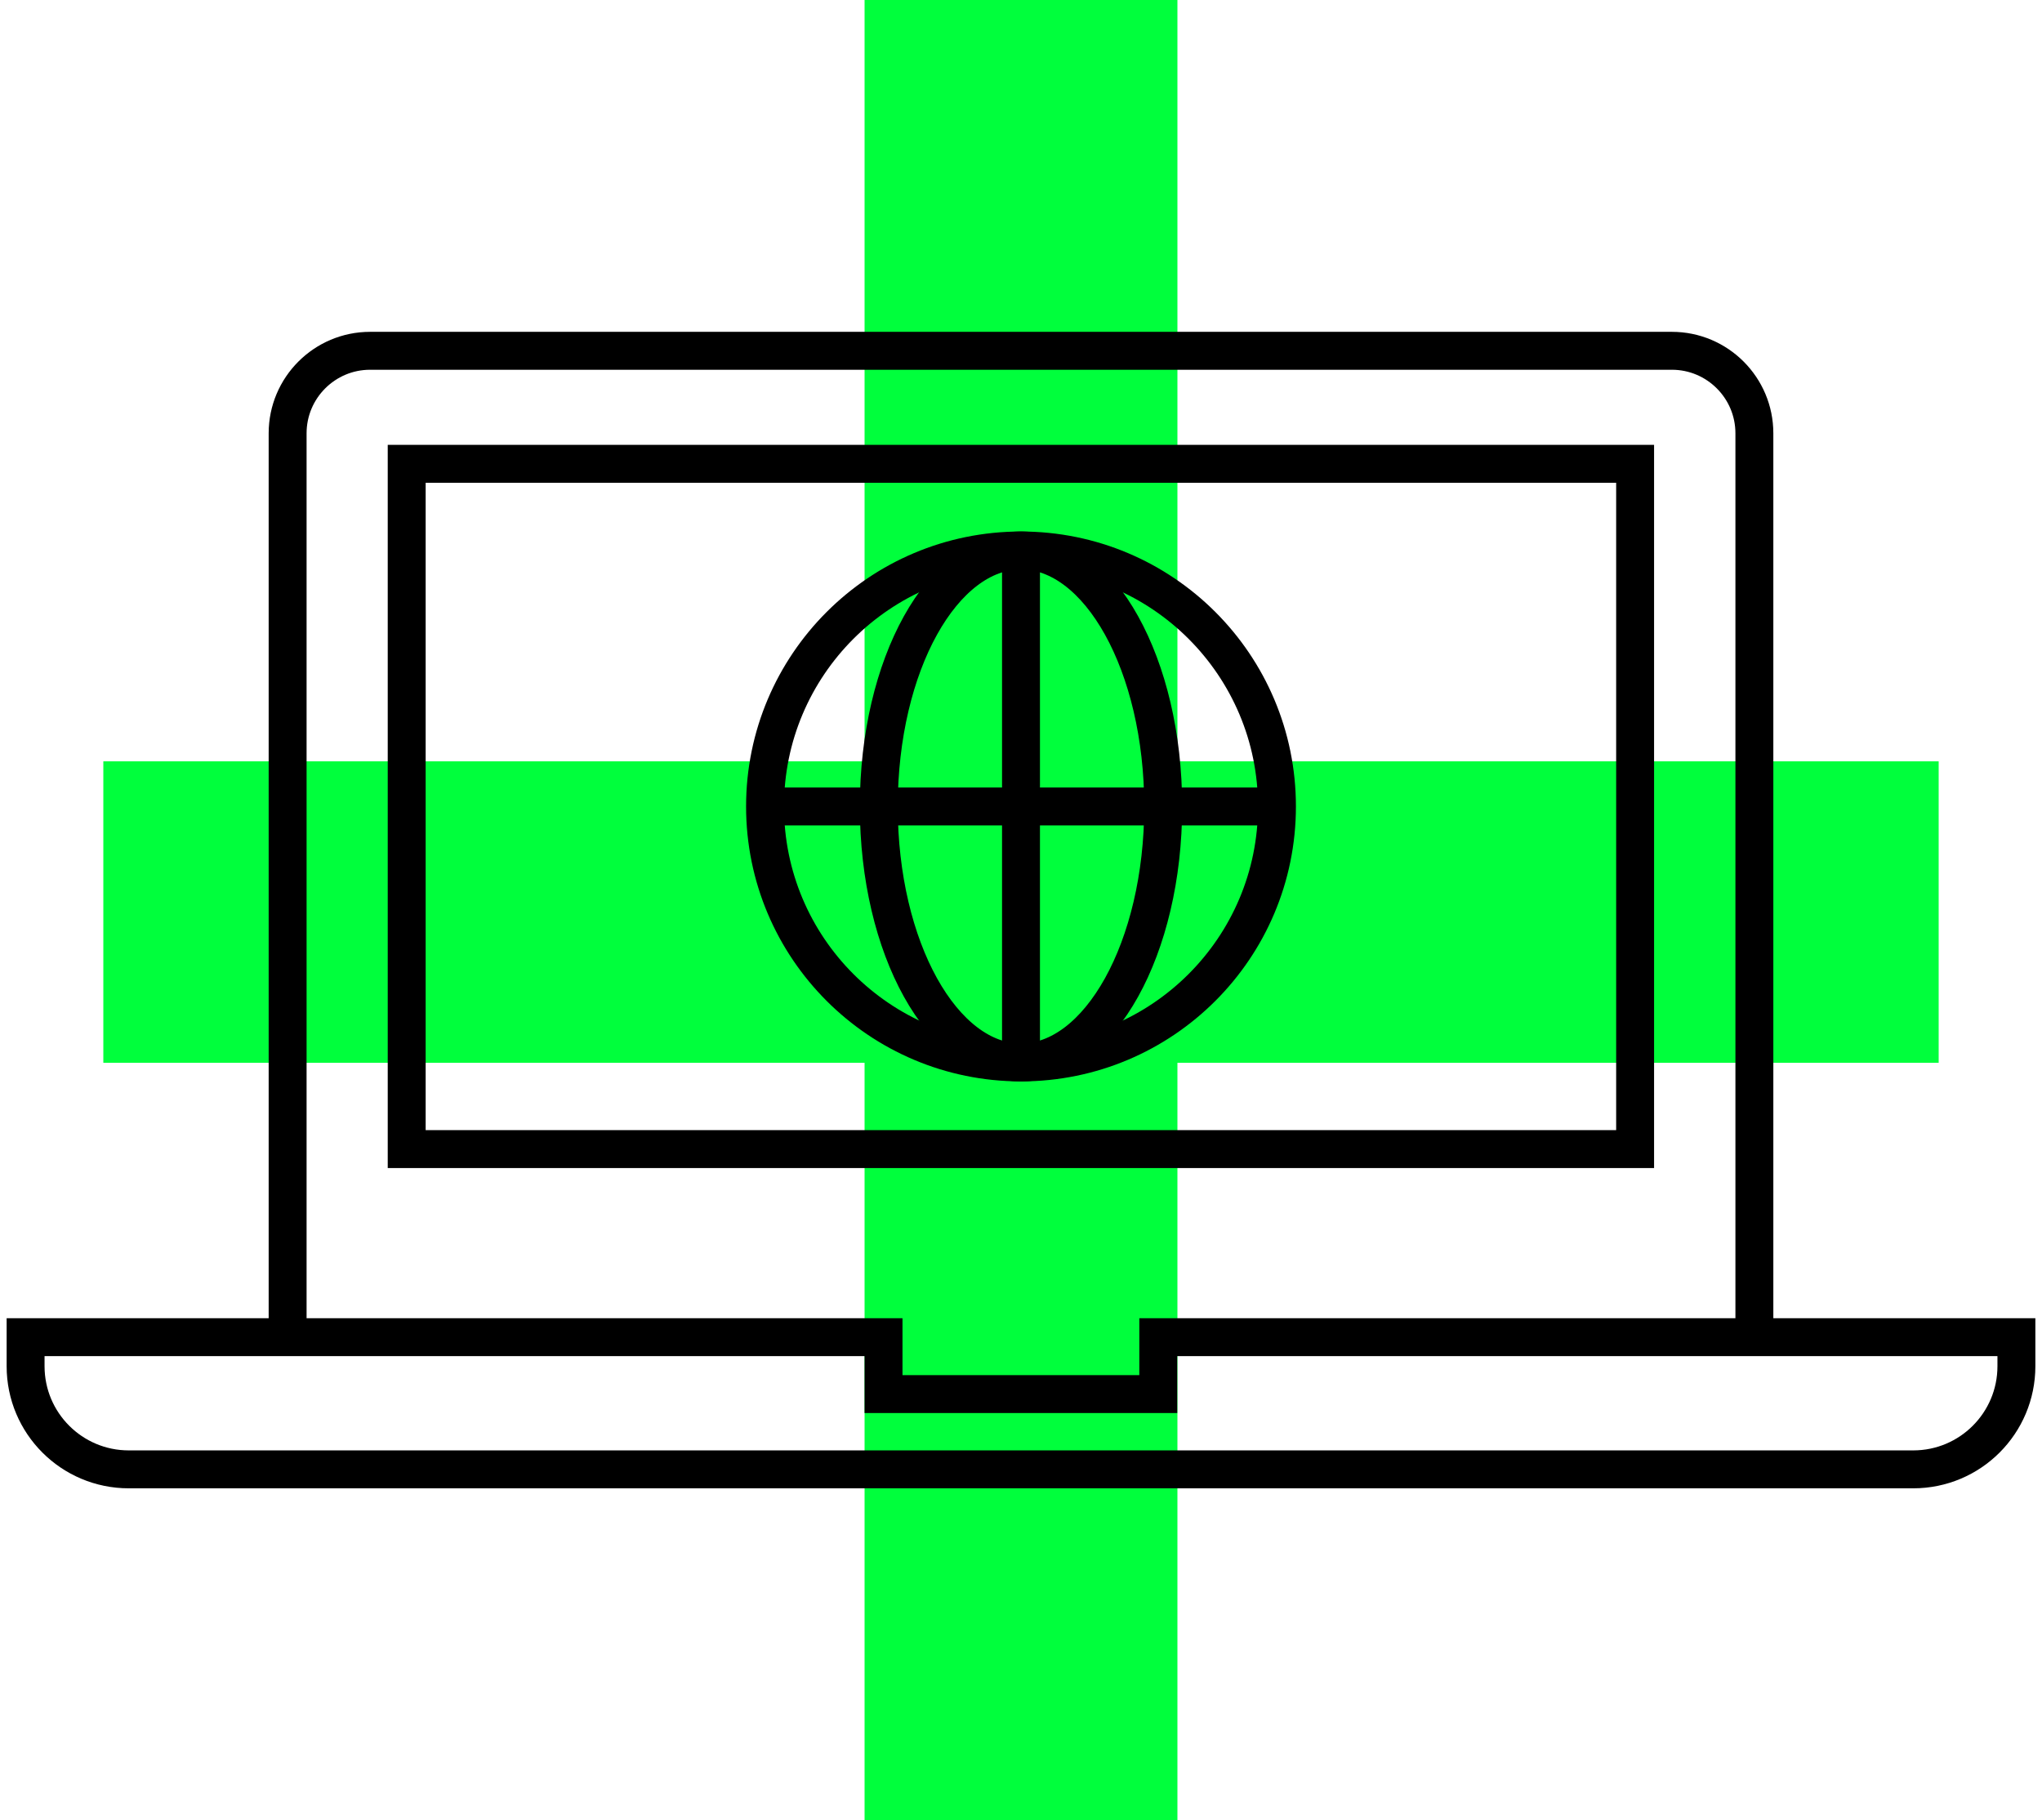
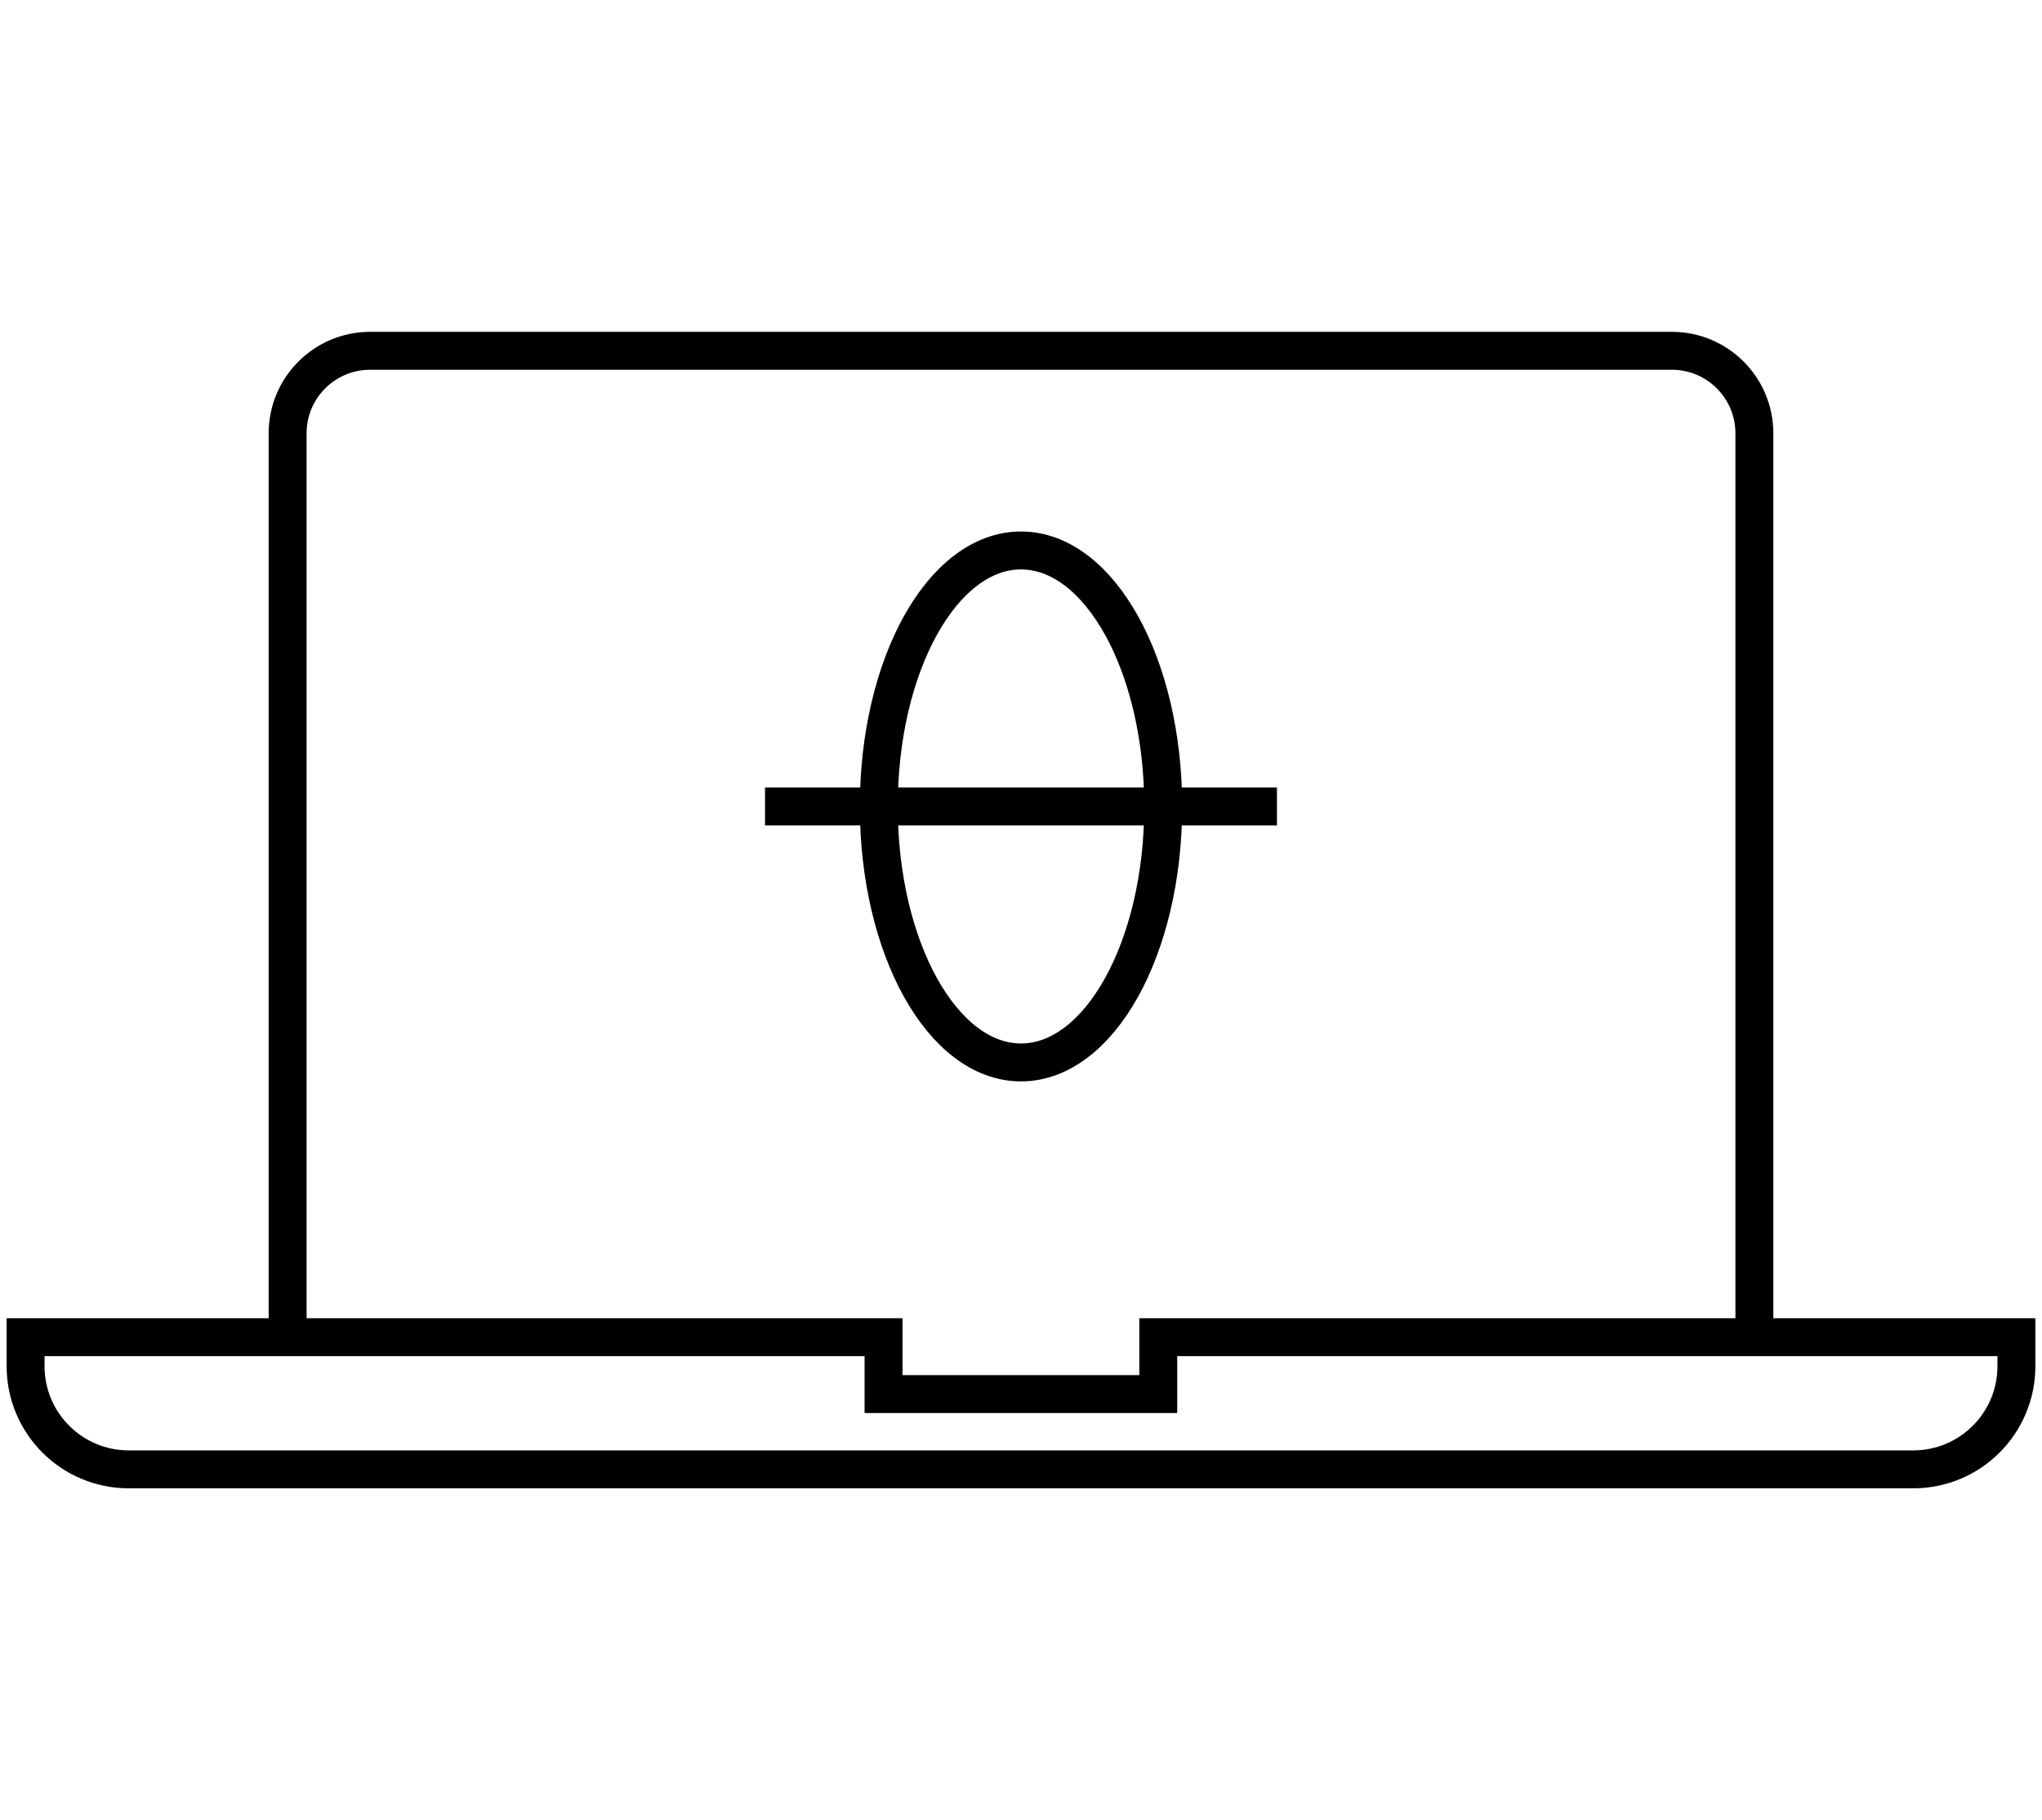
<svg xmlns="http://www.w3.org/2000/svg" id="_01_Customer_SelfService" viewBox="0 0 107.7 96">
-   <polygon points="45.6 0 45.6 40.15 5.45 40.15 5.45 56.05 45.6 56.05 45.6 96 62.1 96 62.1 56.05 102.25 56.05 102.25 40.15 62.1 40.15 62.1 0 45.6 0" fill="#00ff3c" />
  <g>
    <path d="M15.17,70.52V22.85c0-2.4,1.95-4.35,4.35-4.35H88.18c2.4,0,4.35,1.95,4.35,4.35v47.67" fill="none" stroke="#000" stroke-miterlimit="10" stroke-width="2" />
-     <rect x="21.45" y="24.46" width="64.79" height="36.14" fill="none" stroke="#000" stroke-miterlimit="10" stroke-width="2" />
    <path d="M61.09,70.52v3h-14.49v-3H1.35v1.53c0,3.01,2.44,5.44,5.44,5.44H100.91c3.01,0,5.44-2.44,5.44-5.44v-1.53H61.09Z" fill="none" stroke="#000" stroke-miterlimit="10" stroke-width="2" />
-     <circle cx="53.85" cy="42.53" r="13.5" fill="none" stroke="#000" stroke-miterlimit="10" stroke-width="2" />
    <ellipse cx="53.85" cy="42.53" rx="7.5" ry="13.5" fill="none" stroke="#000" stroke-miterlimit="10" stroke-width="2" />
-     <line x1="53.85" y1="29.03" x2="53.85" y2="56.03" fill="none" stroke="#000" stroke-miterlimit="10" stroke-width="2" />
    <line x1="67.35" y1="42.53" x2="40.35" y2="42.53" fill="none" stroke="#000" stroke-miterlimit="10" stroke-width="2" />
  </g>
</svg>